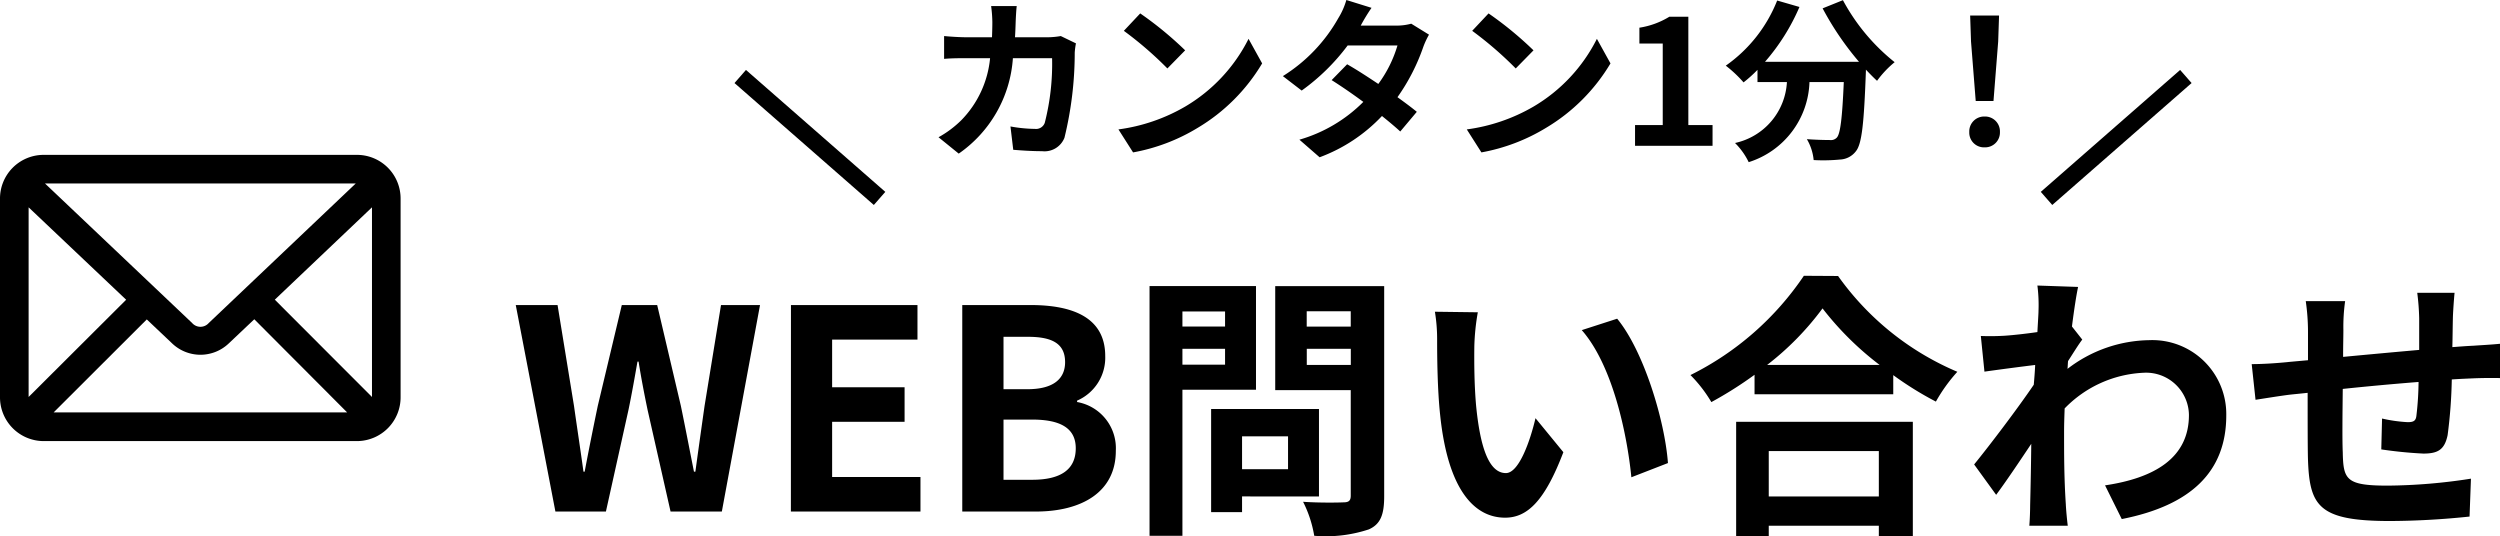
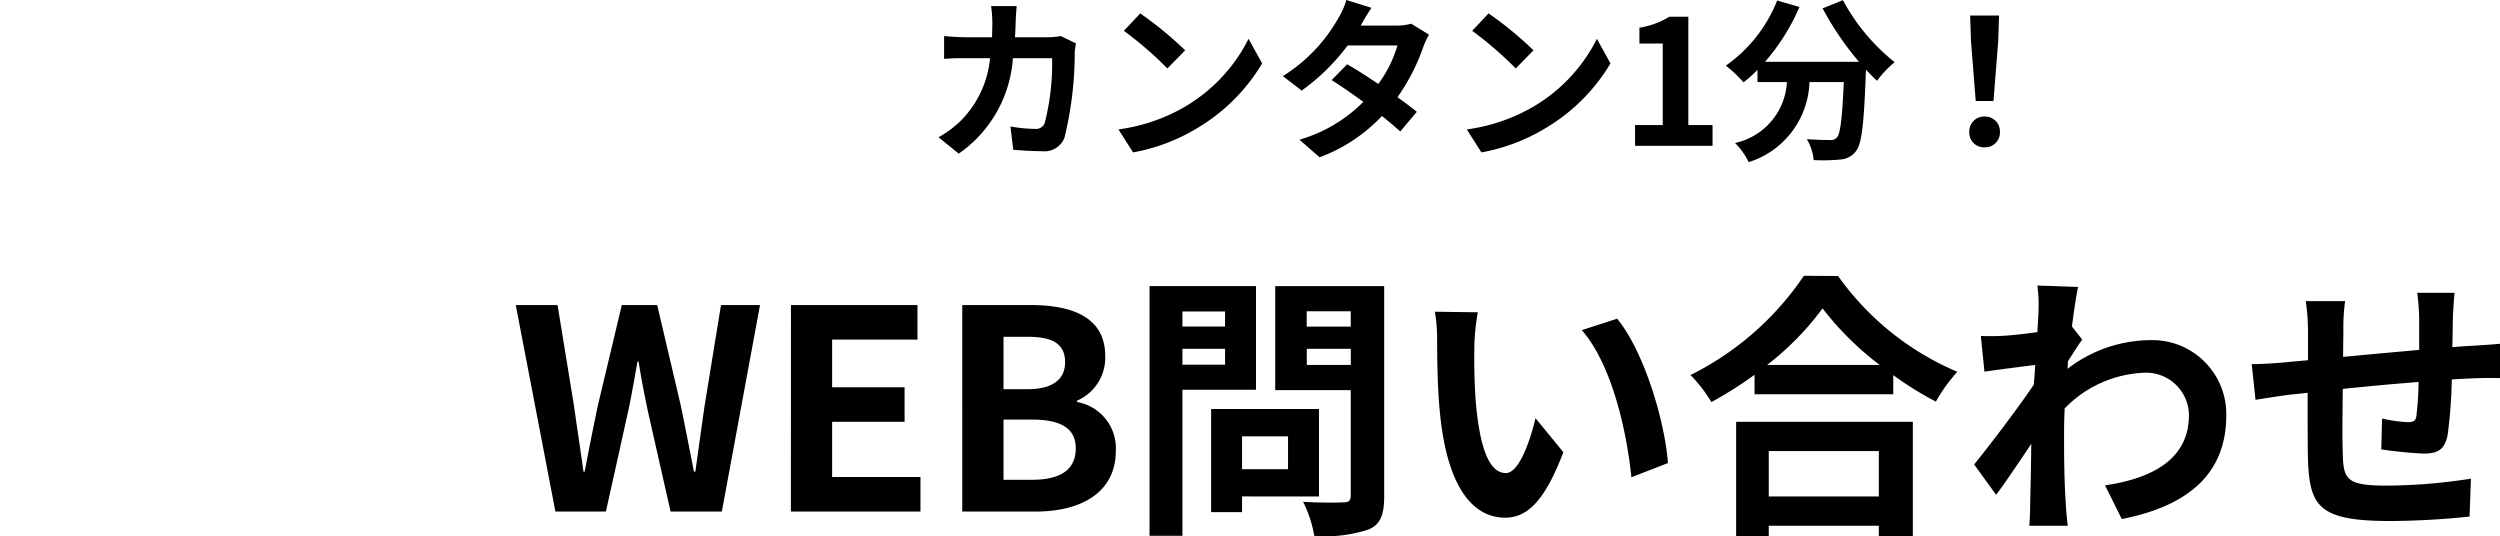
<svg xmlns="http://www.w3.org/2000/svg" width="143.536" height="30.778">
  <g data-name="グループ 630">
    <path data-name="パス 311" d="M31.888 29.37h2.9l1.3-5.856c.192-.928.352-1.84.512-2.752h.064c.144.912.32 1.824.512 2.752L38.5 29.37h2.944l2.192-11.856h-2.24l-.944 5.792a795.19 795.19 0 00-.528 3.776h-.08c-.256-1.28-.5-2.56-.752-3.776l-1.36-5.792H35.7l-1.38 5.792c-.256 1.232-.512 2.5-.752 3.776H33.5c-.176-1.28-.368-2.528-.544-3.776l-.944-5.792h-2.4zm13.52 0h7.44v-1.984h-5.072v-3.168h4.16v-1.984h-4.16v-2.736h4.9v-1.984h-7.264zm9.84 0h4.224c2.608 0 4.592-1.1 4.592-3.488a2.692 2.692 0 00-2.224-2.8v-.08a2.686 2.686 0 001.616-2.56c0-2.208-1.856-2.928-4.288-2.928h-3.92zm2.368-7.024v-3.008h1.408c1.424 0 2.128.416 2.128 1.456 0 .944-.656 1.552-2.16 1.552zm0 5.2V24.09h1.648c1.632 0 2.5.5 2.5 1.648 0 1.232-.88 1.808-2.5 1.808zm12.72-9.664v.864h-2.448v-.864zm-2.448 3.056v-.912h2.448v.912zm4.224 1.44v-5.952H66v14.336h1.888v-8.384zm1.84 2.672v1.888h-2.64V25.05zm1.776 3.456v-5.024h-6.192v5.92h1.776v-.9zm-.7-7.552v-.928h2.528v.928zm2.524-3.084v.88h-2.528v-.88zm1.92-1.44h-6.256v5.968h4.336v6.06c0 .288-.112.384-.416.384-.3.016-1.392.032-2.32-.032a6.813 6.813 0 01.64 1.952 7.86 7.86 0 003.136-.368c.672-.3.88-.848.88-1.9zm5.376 1.5l-2.464-.032a9.725 9.725 0 01.128 1.632c0 .976.016 2.848.176 4.32.448 4.288 1.968 5.872 3.728 5.872 1.284 0 2.284-.976 3.344-3.76l-1.6-1.952c-.3 1.28-.944 3.152-1.7 3.152-1.008 0-1.488-1.584-1.712-3.888-.1-1.152-.112-2.352-.1-3.392a12.945 12.945 0 01.2-1.952zm8 .368l-2.032.656c1.744 1.984 2.592 5.872 2.848 8.448l2.1-.816c-.18-2.448-1.396-6.448-2.916-8.288zm15.024 7.6v2.608h-6.32v-2.608zm-8.192 4.88h1.872v-.592h6.32v.592h1.952v-6.56H99.68zm1.776-9.824a16.348 16.348 0 003.184-3.248 17.527 17.527 0 003.28 3.248zm2.112-5.12a16.938 16.938 0 01-6.512 5.7 7.77 7.77 0 011.2 1.552 22.293 22.293 0 002.48-1.568v1.12h7.964v-1.1a19.192 19.192 0 002.448 1.52 9.3 9.3 0 011.232-1.712 16.073 16.073 0 01-6.848-5.5zm13.472 2c0 .176-.032.624-.064 1.232-.688.1-1.392.176-1.856.208a13.747 13.747 0 01-1.392.016l.208 2.048c.9-.128 2.128-.288 2.912-.384-.016.384-.048.768-.08 1.136-.912 1.344-2.512 3.456-3.424 4.576l1.264 1.744c.56-.752 1.344-1.92 2.016-2.928a232.765 232.765 0 01-.064 3.52c0 .256-.016.832-.048 1.184h2.208c-.048-.368-.1-.944-.112-1.232-.1-1.5-.1-2.848-.1-4.16 0-.416.016-.88.032-1.344a6.727 6.727 0 014.528-2.048 2.46 2.46 0 012.608 2.4c.016 2.5-2 3.648-4.816 4.064l.96 1.936c3.968-.784 6-2.72 6-5.952a4.246 4.246 0 00-4.416-4.32 7.857 7.857 0 00-4.7 1.648c.016-.144.016-.3.032-.448.272-.416.592-.944.816-1.232l-.592-.752c.128-1.008.256-1.824.352-2.272l-2.336-.08a8.834 8.834 0 01.064 1.44zm23.888-1.024h-2.144a13.46 13.46 0 01.112 1.472v1.808c-1.456.128-3.008.272-4.368.4 0-.624.016-1.168.016-1.536a10.6 10.6 0 01.1-1.664h-2.26a12.358 12.358 0 01.128 1.776v1.616c-.512.048-.928.08-1.216.112-.816.08-1.552.112-2.016.112l.22 2.048c.416-.064 1.408-.224 1.92-.288.272-.032.64-.064 1.072-.112 0 1.488 0 3.04.016 3.728.08 2.768.576 3.632 4.72 3.632a45.263 45.263 0 004.56-.256l.08-2.176a32.235 32.235 0 01-4.784.4c-2.4 0-2.544-.352-2.576-1.92-.032-.688-.016-2.16 0-3.632a168.76 168.76 0 014.352-.4 17.629 17.629 0 01-.124 1.94c-.032.3-.176.368-.5.368a8.477 8.477 0 01-1.472-.208l-.044 1.772a24.216 24.216 0 002.416.24c.816 0 1.216-.208 1.392-1.056a28.07 28.07 0 00.24-3.2c.464-.032.88-.048 1.232-.064a25.667 25.667 0 011.536-.016v-1.968c-.464.048-1.088.08-1.536.112-.368.016-.768.048-1.2.08.016-.528.016-1.1.032-1.728.016-.432.068-1.132.096-1.392z" />
    <g data-name="グループ 615">
-       <path data-name="パス 290" d="M2.464 8.892A2.506 2.506 0 000 11.416v11.376a2.513 2.513 0 002.464 2.533h18.072A2.513 2.513 0 0023 22.792V11.416a2.506 2.506 0 00-2.464-2.524zm.12 1.643h17.84l-8.437 8.009a.634.634 0 01-.958 0zm-.941 1.369l5.6 5.305-5.6 5.583zm19.714 0v10.888l-5.579-5.587zM14.6 18.33l5.331 5.348H3.08l5.348-5.339L9.9 19.733a2.355 2.355 0 003.217 0z" />
-     </g>
+       </g>
    <path data-name="パス 312" d="M58.375.35h-1.47a7.4 7.4 0 01.07.92c0 .3-.01.59-.02.87h-1.43c-.38 0-.9-.03-1.32-.07v1.31c.43-.04.98-.04 1.32-.04h1.32a5.881 5.881 0 01-1.65 3.56 5.959 5.959 0 01-1.31.98l1.16.94a7.262 7.262 0 003.11-5.48h2.25a13.686 13.686 0 01-.42 3.71.532.532 0 01-.57.35 8.277 8.277 0 01-1.4-.14l.16 1.34c.48.04 1.08.08 1.65.08a1.231 1.231 0 001.29-.77 20.579 20.579 0 00.59-4.89 4.089 4.089 0 01.07-.53l-.87-.42a4.648 4.648 0 01-.75.07h-1.88c.02-.29.03-.59.04-.9.01-.24.03-.66.06-.89zm7.09.42l-.94 1a20.792 20.792 0 012.5 2.16l1.02-1.04a20.2 20.2 0 00-2.58-2.12zm-1.25 6.66l.84 1.32a10.83 10.83 0 003.71-1.41 10.634 10.634 0 003.7-3.7l-.78-1.41a9.416 9.416 0 01-3.64 3.89 10.307 10.307 0 01-3.83 1.31zM78.745.45L77.3 0a4.139 4.139 0 01-.46 1.04 9.285 9.285 0 01-3.185 3.33l1.08.83a12.027 12.027 0 002.64-2.59h2.86a7.1 7.1 0 01-1.1 2.21c-.63-.42-1.26-.83-1.79-1.13l-.89.91c.51.32 1.17.77 1.82 1.25a8.5 8.5 0 01-3.67 2.17l1.16 1.01a9.409 9.409 0 003.58-2.37c.41.33.78.64 1.05.89l.95-1.13c-.29-.24-.68-.53-1.11-.84a11.451 11.451 0 001.48-2.88 4.7 4.7 0 01.33-.71l-1.02-.63a3.175 3.175 0 01-.87.11h-2.03a10.773 10.773 0 01.62-1.02zm6.72.32l-.94 1a20.792 20.792 0 012.5 2.16l1.02-1.04a20.2 20.2 0 00-2.58-2.12zm-1.25 6.66l.84 1.32a10.83 10.83 0 003.71-1.41 10.634 10.634 0 003.7-3.7l-.78-1.41a9.416 9.416 0 01-3.64 3.89 10.307 10.307 0 01-3.83 1.31zm9.66.94h4.45V7.18h-1.39V.96h-1.09a4.616 4.616 0 01-1.72.63v.91h1.34v4.68h-1.59zm10.77-7.89a16.982 16.982 0 002.09 3.07h-5.4a11.993 11.993 0 001.98-3.15l-1.28-.37a8.291 8.291 0 01-2.95 3.74 7.151 7.151 0 011.02.96 7.535 7.535 0 00.8-.72v.7h1.69a3.788 3.788 0 01-2.98 3.5 3.984 3.984 0 01.785 1.1 4.988 4.988 0 003.49-4.6h1.97c-.09 2.09-.2 2.98-.4 3.19a.464.464 0 01-.4.14c-.25 0-.77-.01-1.32-.05a2.873 2.873 0 01.39 1.2 10 10 0 001.51-.03 1.207 1.207 0 00.91-.47c.35-.42.47-1.6.58-4.62V4c.22.23.43.45.64.64a5.7 5.7 0 011.01-1.07 11.514 11.514 0 01-2.97-3.56zm8.79 5.32h1.02l.27-3.42.05-1.49h-1.66l.05 1.49zm.51 2.66a.851.851 0 00.88-.88.854.854 0 00-.88-.89.854.854 0 00-.88.89.845.845 0 00.88.88z" />
-     <path data-name="線 135" fill="none" stroke="#000" d="M42.5 4.392l8 7" />
-     <path data-name="線 136" fill="none" stroke="#000" d="M125.5 4.392l-8 7" />
  </g>
</svg>